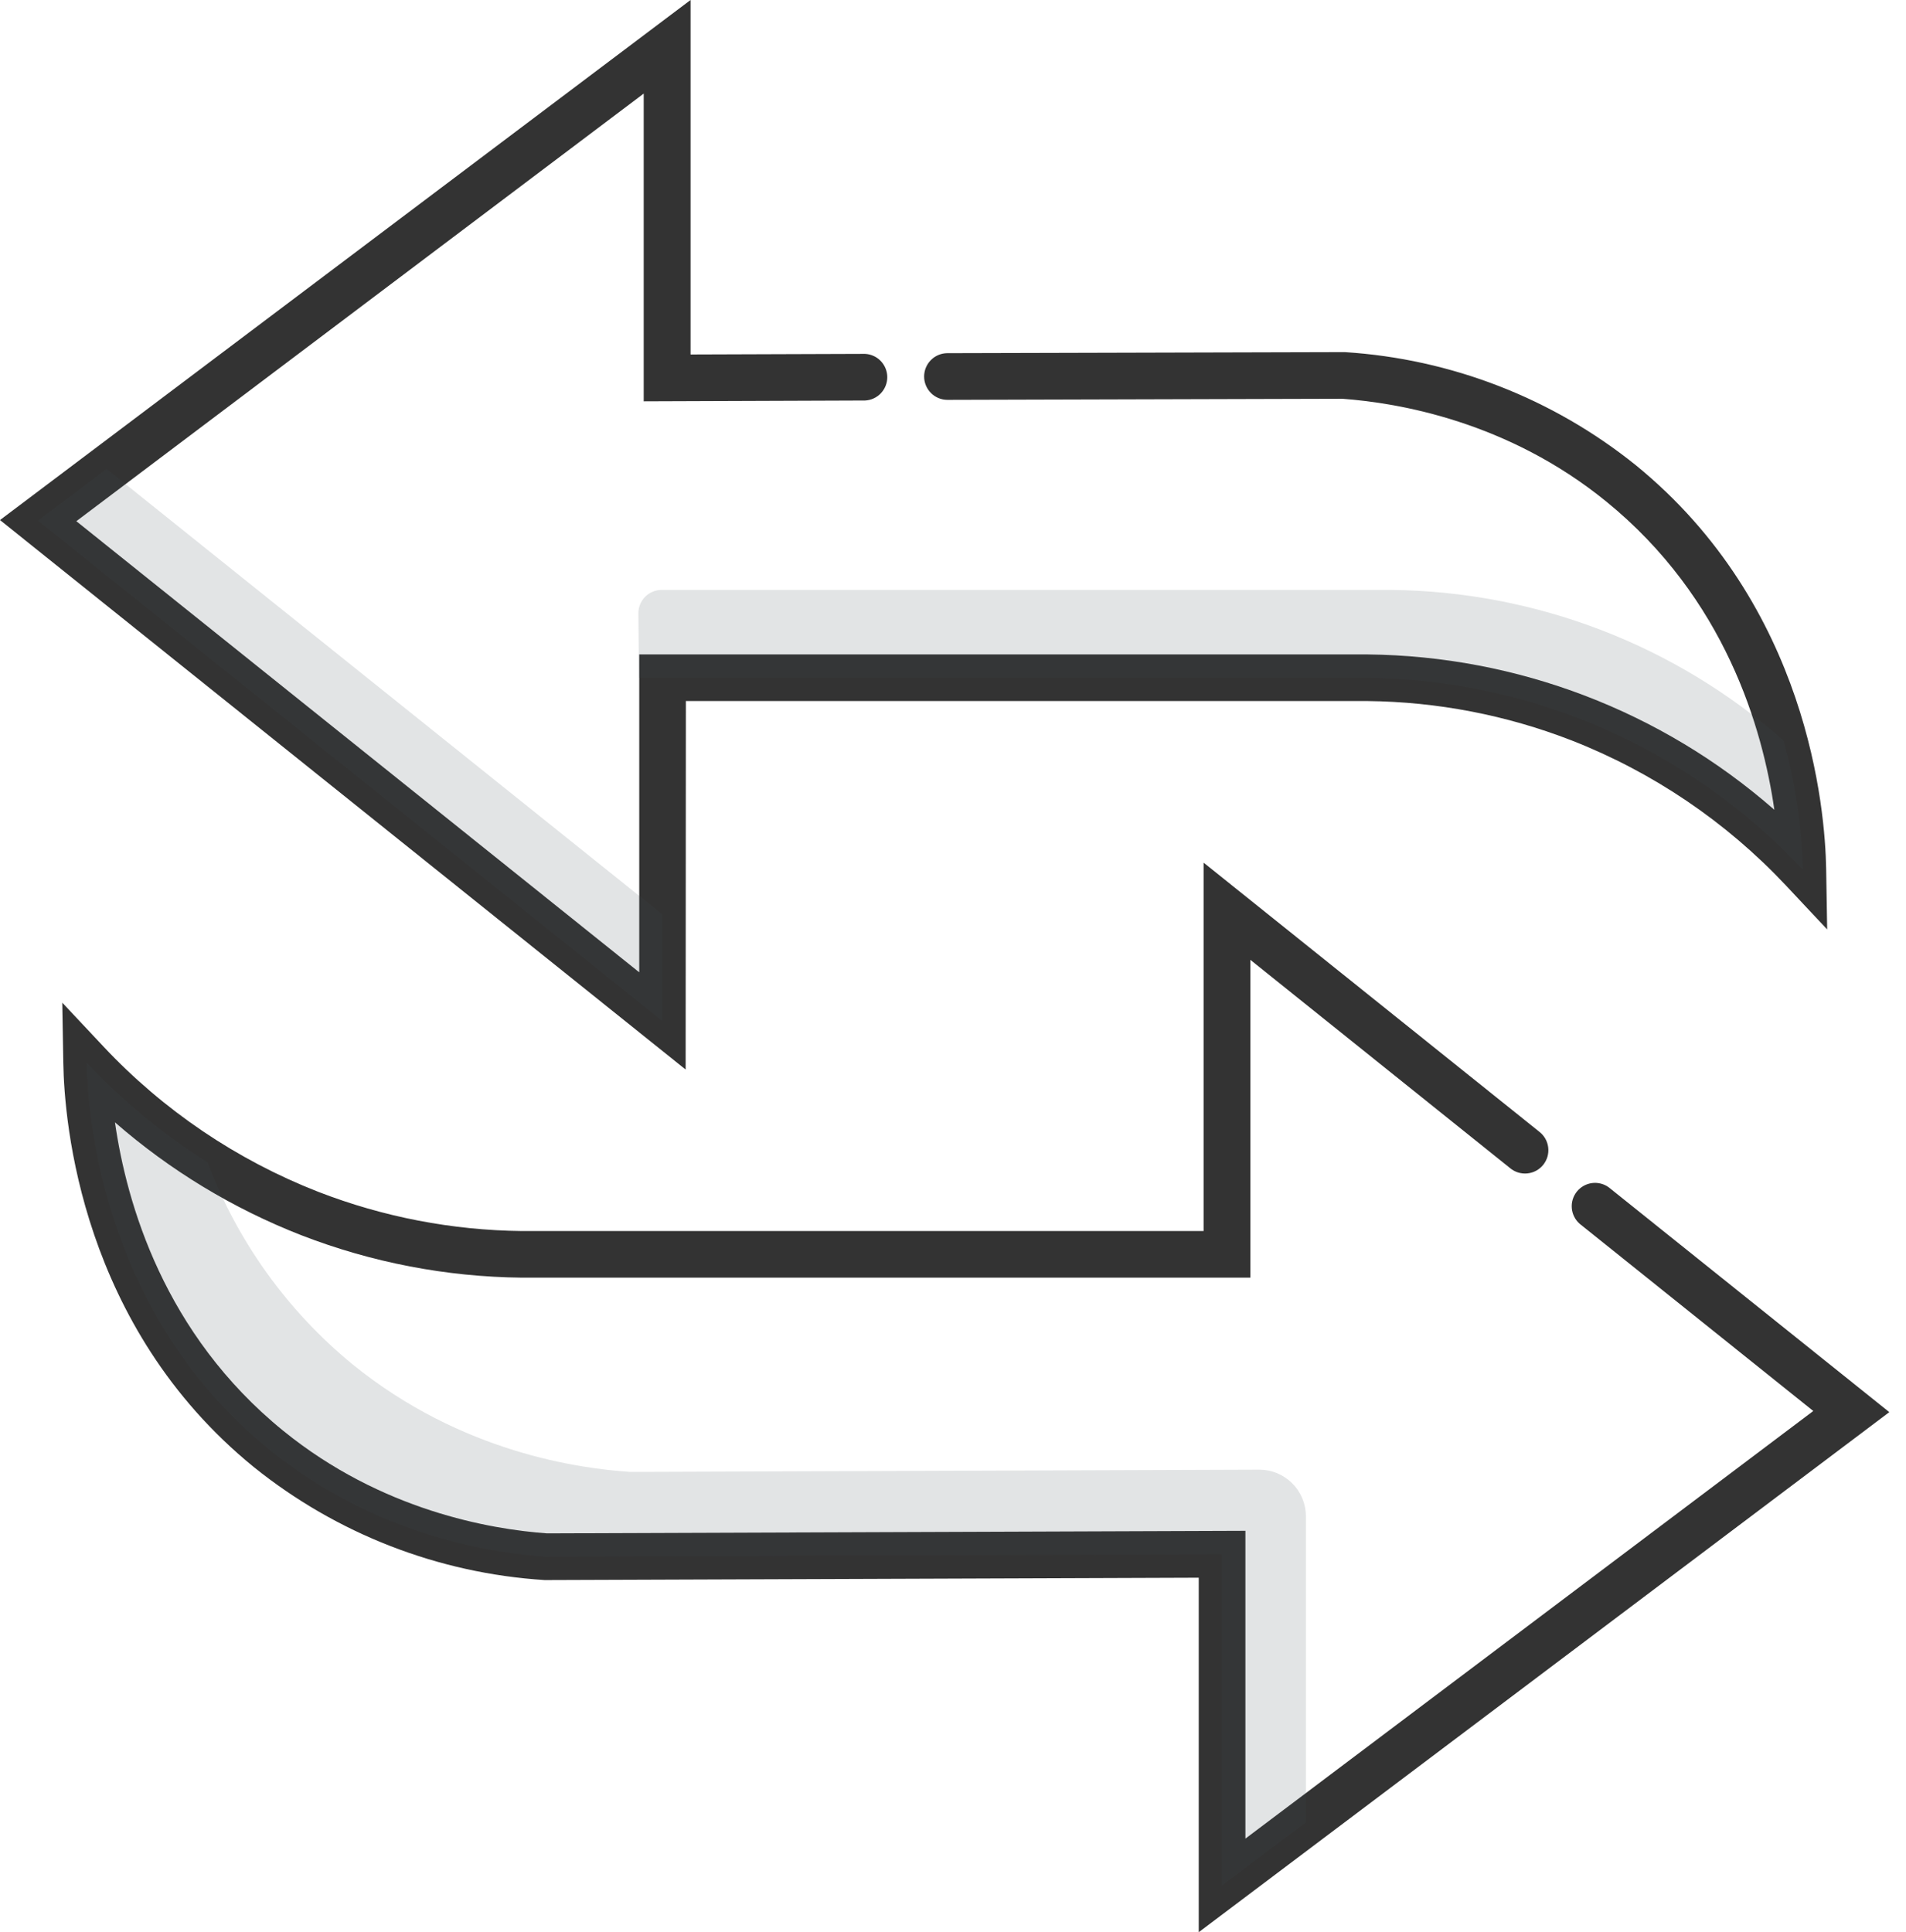
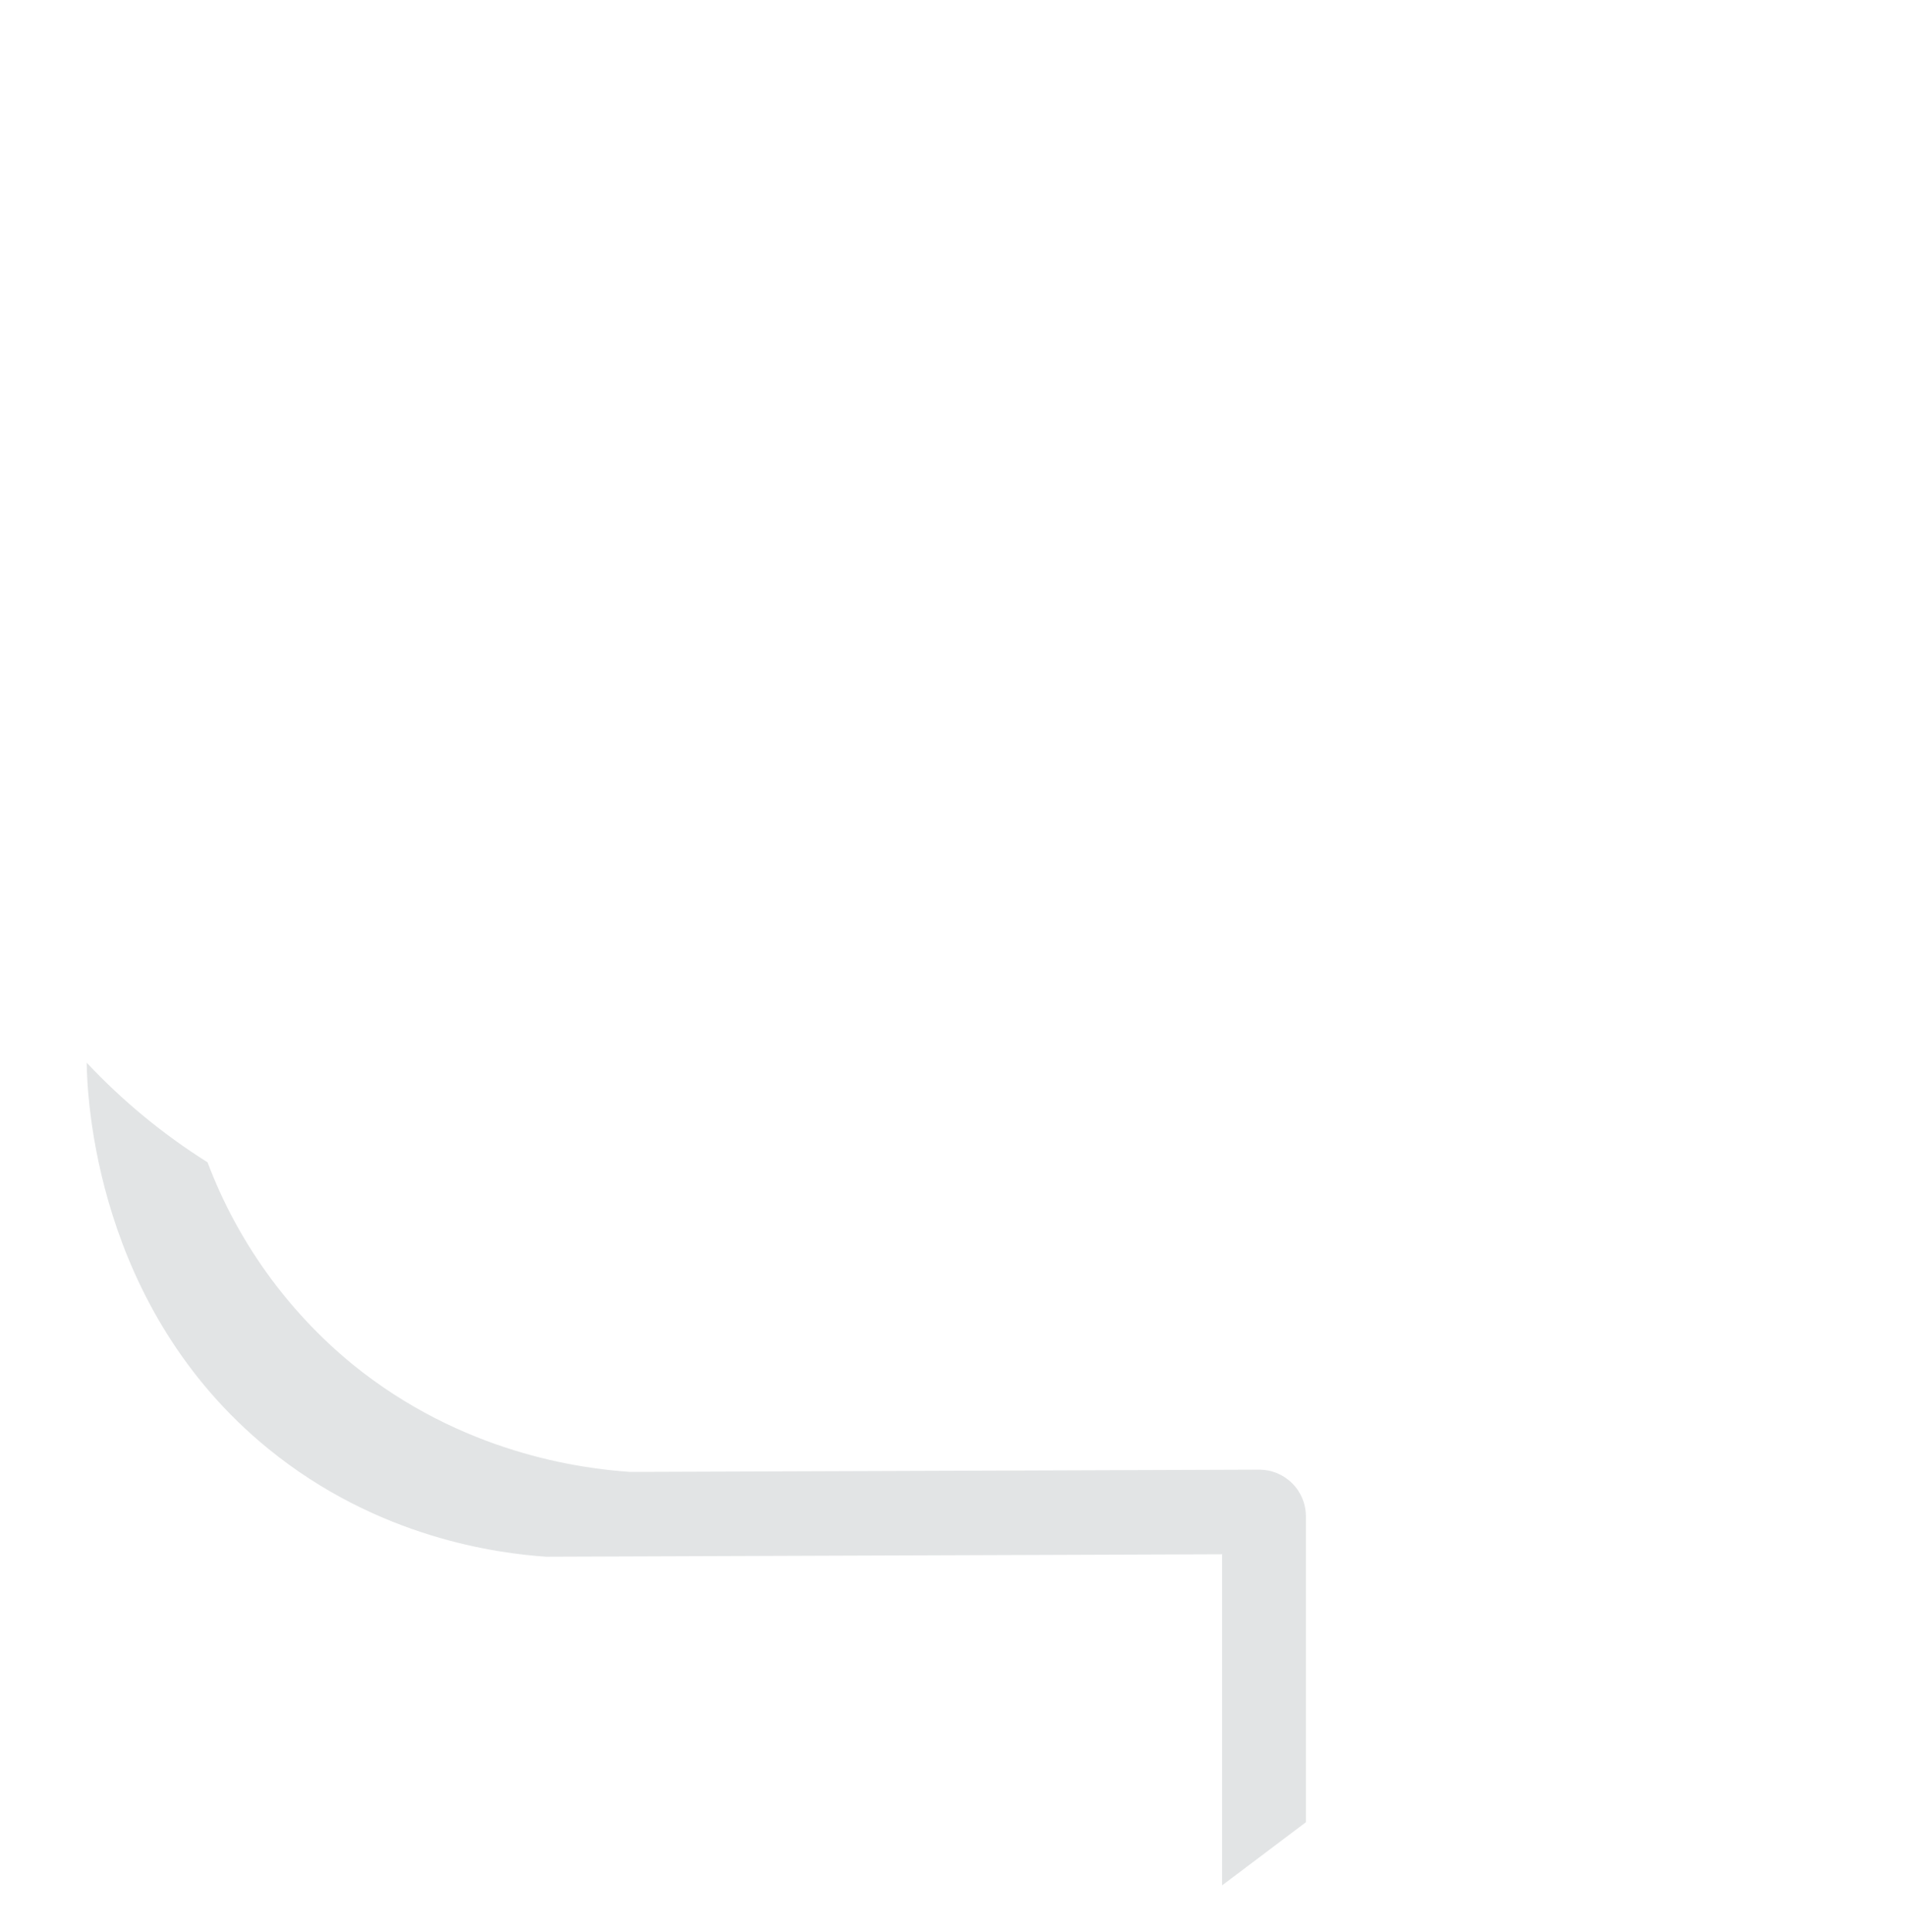
<svg xmlns="http://www.w3.org/2000/svg" width="73" height="74" viewBox="0 0 73 74" fill="none">
-   <path d="M26.26 40.962L0 19.917L26.448 0V13.576L33.132 13.553C33.361 13.564 33.578 13.663 33.736 13.829C33.894 13.996 33.983 14.216 33.983 14.446C33.983 14.676 33.894 14.896 33.736 15.063C33.578 15.229 33.361 15.328 33.132 15.339L24.654 15.37V3.584L2.924 19.961L24.483 37.238V25.064H52.381C58.117 25.122 63.643 27.233 67.958 31.014C67.511 27.906 66.078 22.91 61.514 19.203C57.755 16.147 53.577 15.429 51.409 15.272L36.288 15.314C36.051 15.314 35.823 15.22 35.656 15.052C35.488 14.884 35.394 14.657 35.394 14.42C35.394 14.183 35.488 13.955 35.656 13.788C35.823 13.62 36.051 13.526 36.288 13.526L51.476 13.486H51.508C55.579 13.744 59.47 15.256 62.648 17.814C69.263 23.198 69.904 31.014 69.942 33.282L69.981 35.596L68.398 33.909C66.105 31.468 63.297 29.57 60.178 28.351C57.688 27.386 55.046 26.877 52.377 26.849H26.269L26.26 40.962Z" fill="#333333" />
-   <path d="M45.912 74V60.424L20.89 60.514H20.859C16.788 60.256 12.896 58.743 9.718 56.184C3.104 50.802 2.463 42.984 2.425 40.716L2.385 38.401L3.968 40.087C6.261 42.528 9.07 44.426 12.189 45.645C14.678 46.61 17.321 47.119 19.99 47.147H46.098V33.038L58.949 43.339C59.044 43.411 59.124 43.502 59.184 43.605C59.243 43.709 59.282 43.823 59.296 43.942C59.311 44.06 59.301 44.181 59.269 44.296C59.236 44.41 59.18 44.518 59.106 44.611C59.031 44.704 58.938 44.781 58.833 44.838C58.728 44.895 58.612 44.929 58.493 44.941C58.374 44.952 58.254 44.939 58.141 44.904C58.026 44.868 57.921 44.809 57.83 44.732L47.888 36.76V48.932H19.98C17.093 48.902 14.236 48.352 11.544 47.309C8.932 46.29 6.516 44.827 4.403 42.984C4.85 46.092 6.283 51.088 10.846 54.795C14.606 57.851 18.783 58.569 20.951 58.726L47.7 58.628V70.416L69.449 54.039L60.499 46.867C60.327 46.715 60.22 46.502 60.2 46.273C60.18 46.044 60.25 45.816 60.393 45.637C60.537 45.458 60.744 45.341 60.972 45.31C61.2 45.28 61.431 45.338 61.617 45.474L72.361 54.083L45.912 74Z" fill="#333333" />
-   <path d="M4.083 17.96L25.364 35.018V39.099L1.456 19.94L4.083 17.96Z" fill="#3D4F53" fill-opacity="0.15" />
-   <path d="M69.044 33.301C66.907 31.015 64.329 29.186 61.465 27.924C58.602 26.662 55.512 25.994 52.383 25.959H24.473L24.45 23.495C24.448 23.377 24.471 23.26 24.515 23.15C24.56 23.041 24.625 22.941 24.708 22.857C24.791 22.773 24.89 22.707 24.999 22.662C25.108 22.616 25.225 22.593 25.343 22.593H53.277C58.82 22.65 64.157 24.699 68.315 28.366C68.755 29.976 69 31.633 69.044 33.301Z" fill="#3D4F53" fill-opacity="0.15" />
  <path d="M50.016 58.064V69.789L46.806 72.208V59.526L20.92 59.62C19.061 59.492 14.489 58.914 10.282 55.491C3.613 50.06 3.34 41.944 3.319 40.699C4.693 42.163 6.249 43.446 7.949 44.515C9.088 47.532 10.999 50.196 13.491 52.243C17.699 55.666 22.263 56.245 24.13 56.372L48.222 56.286C48.457 56.285 48.689 56.33 48.906 56.419C49.123 56.508 49.321 56.639 49.487 56.803C49.654 56.969 49.786 57.165 49.877 57.381C49.968 57.597 50.015 57.829 50.016 58.064Z" fill="#3D4F53" fill-opacity="0.15" />
</svg>